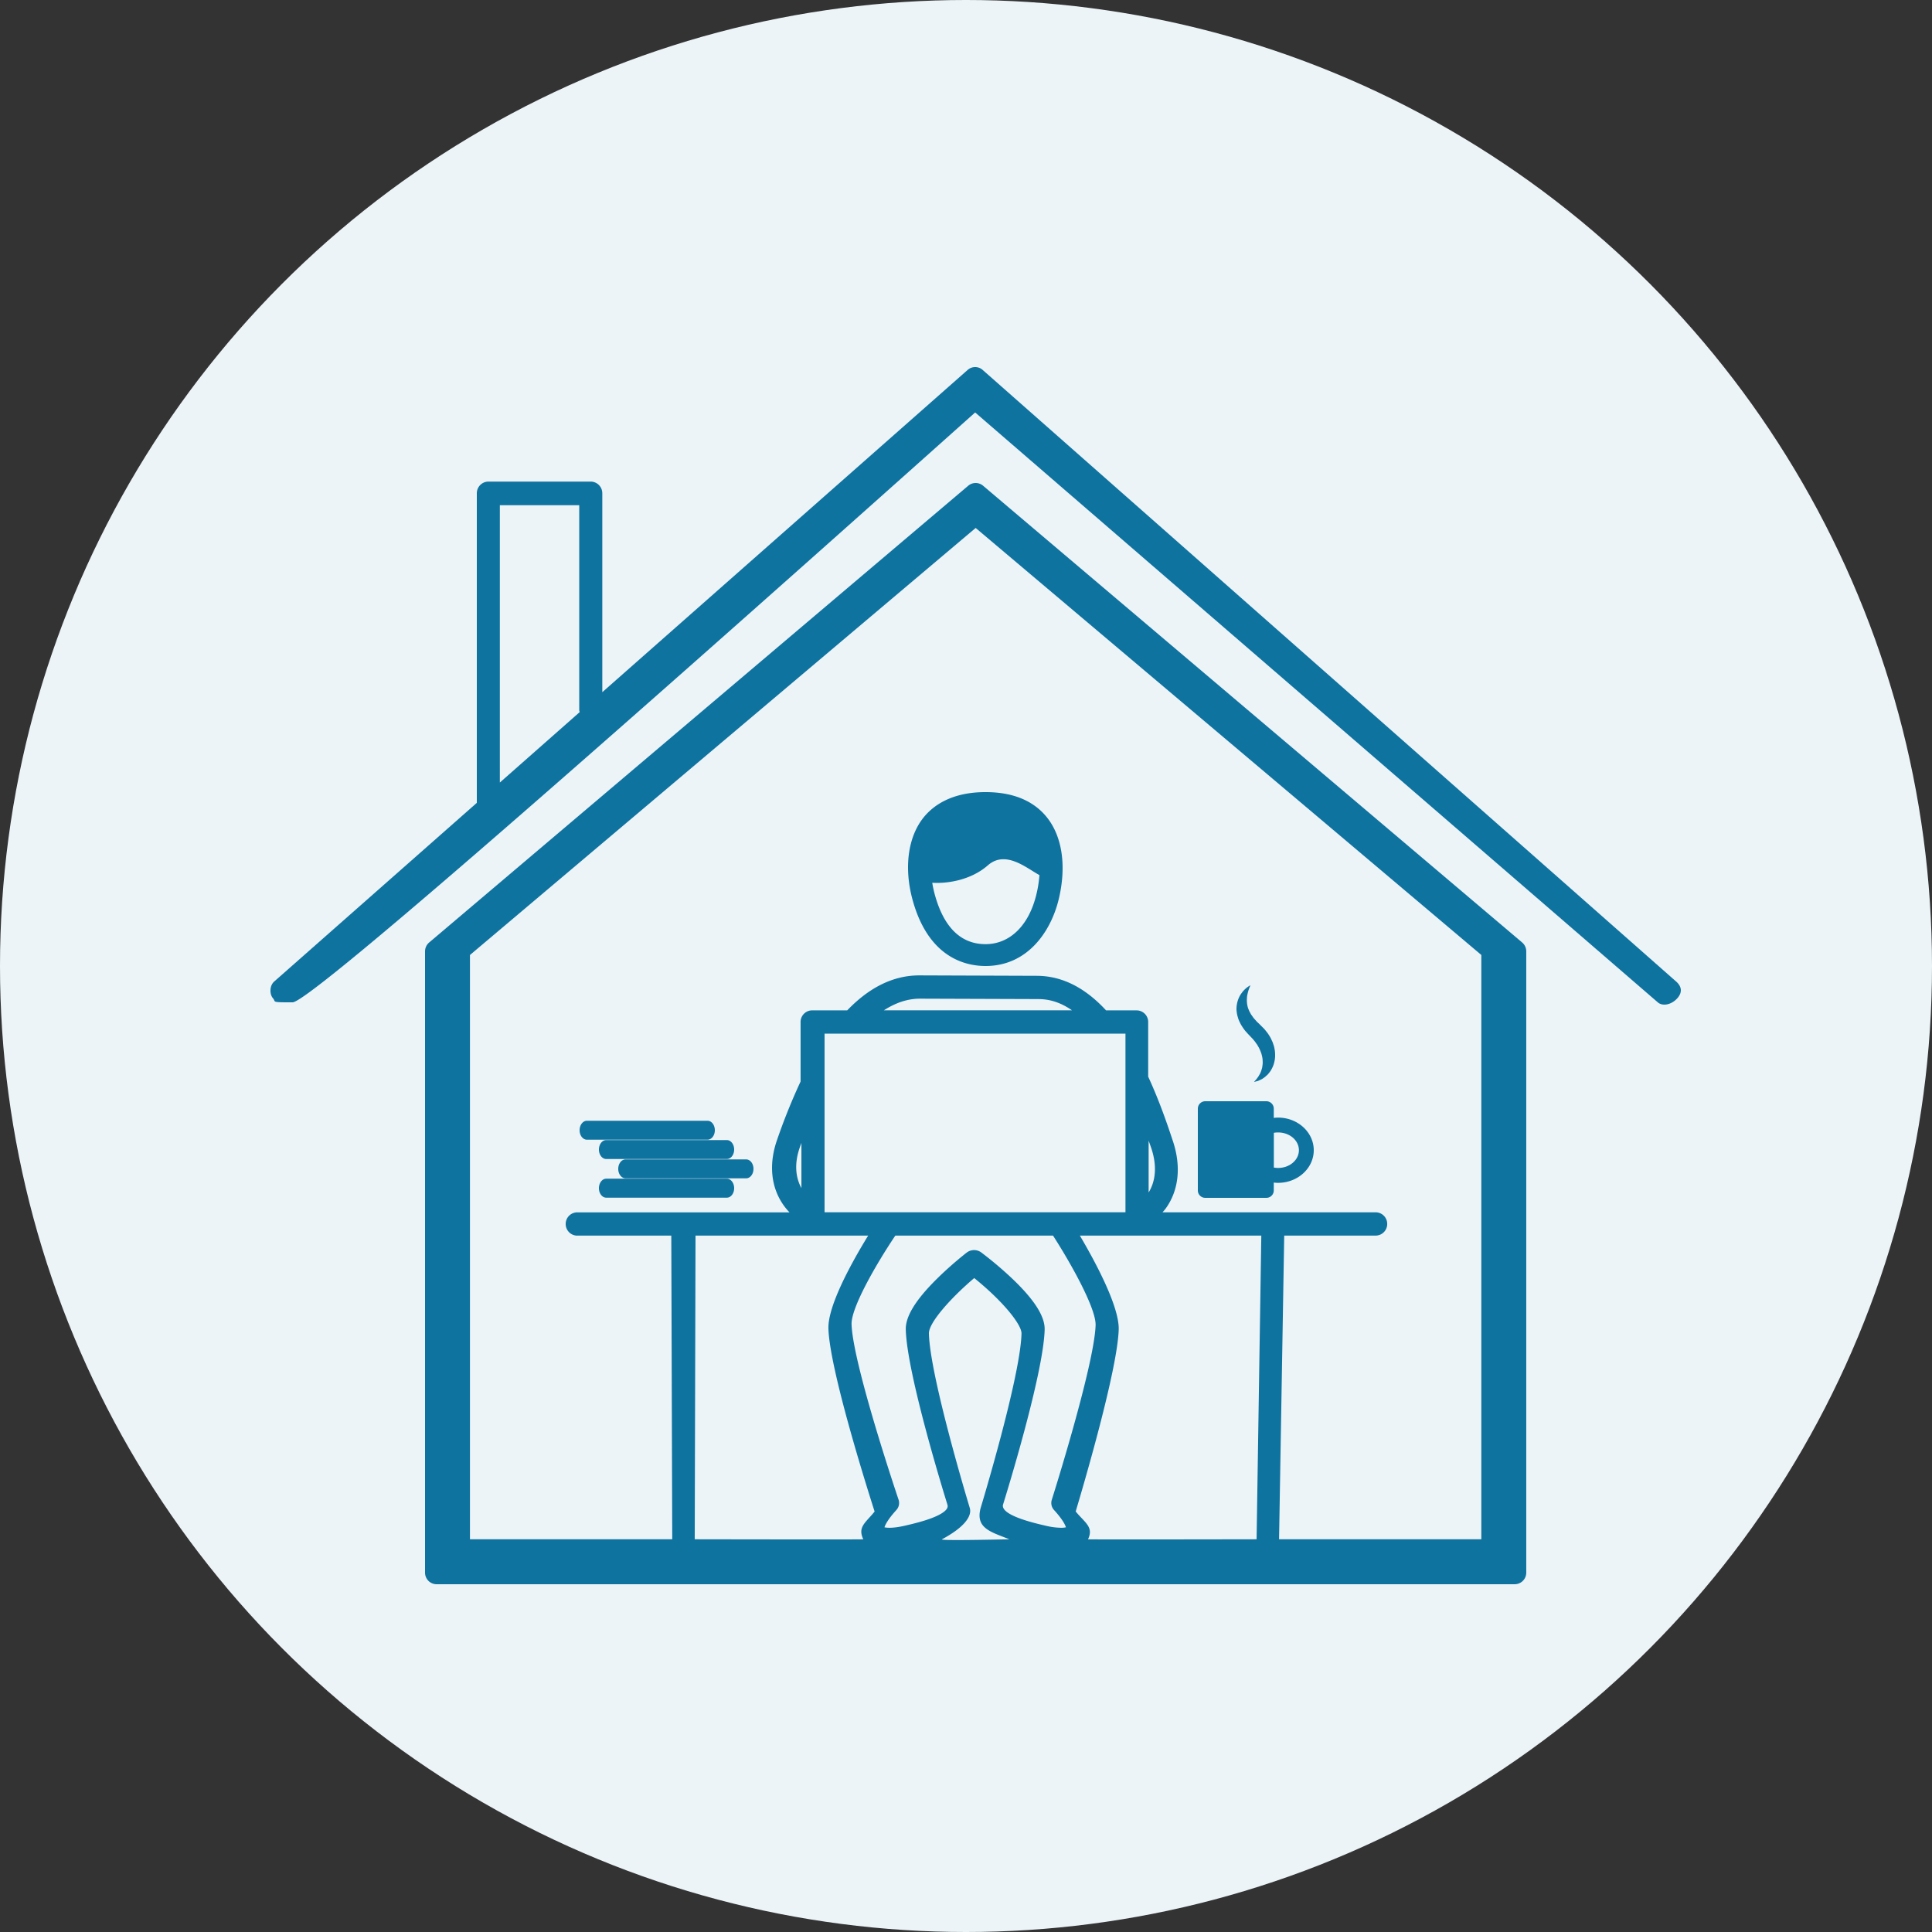
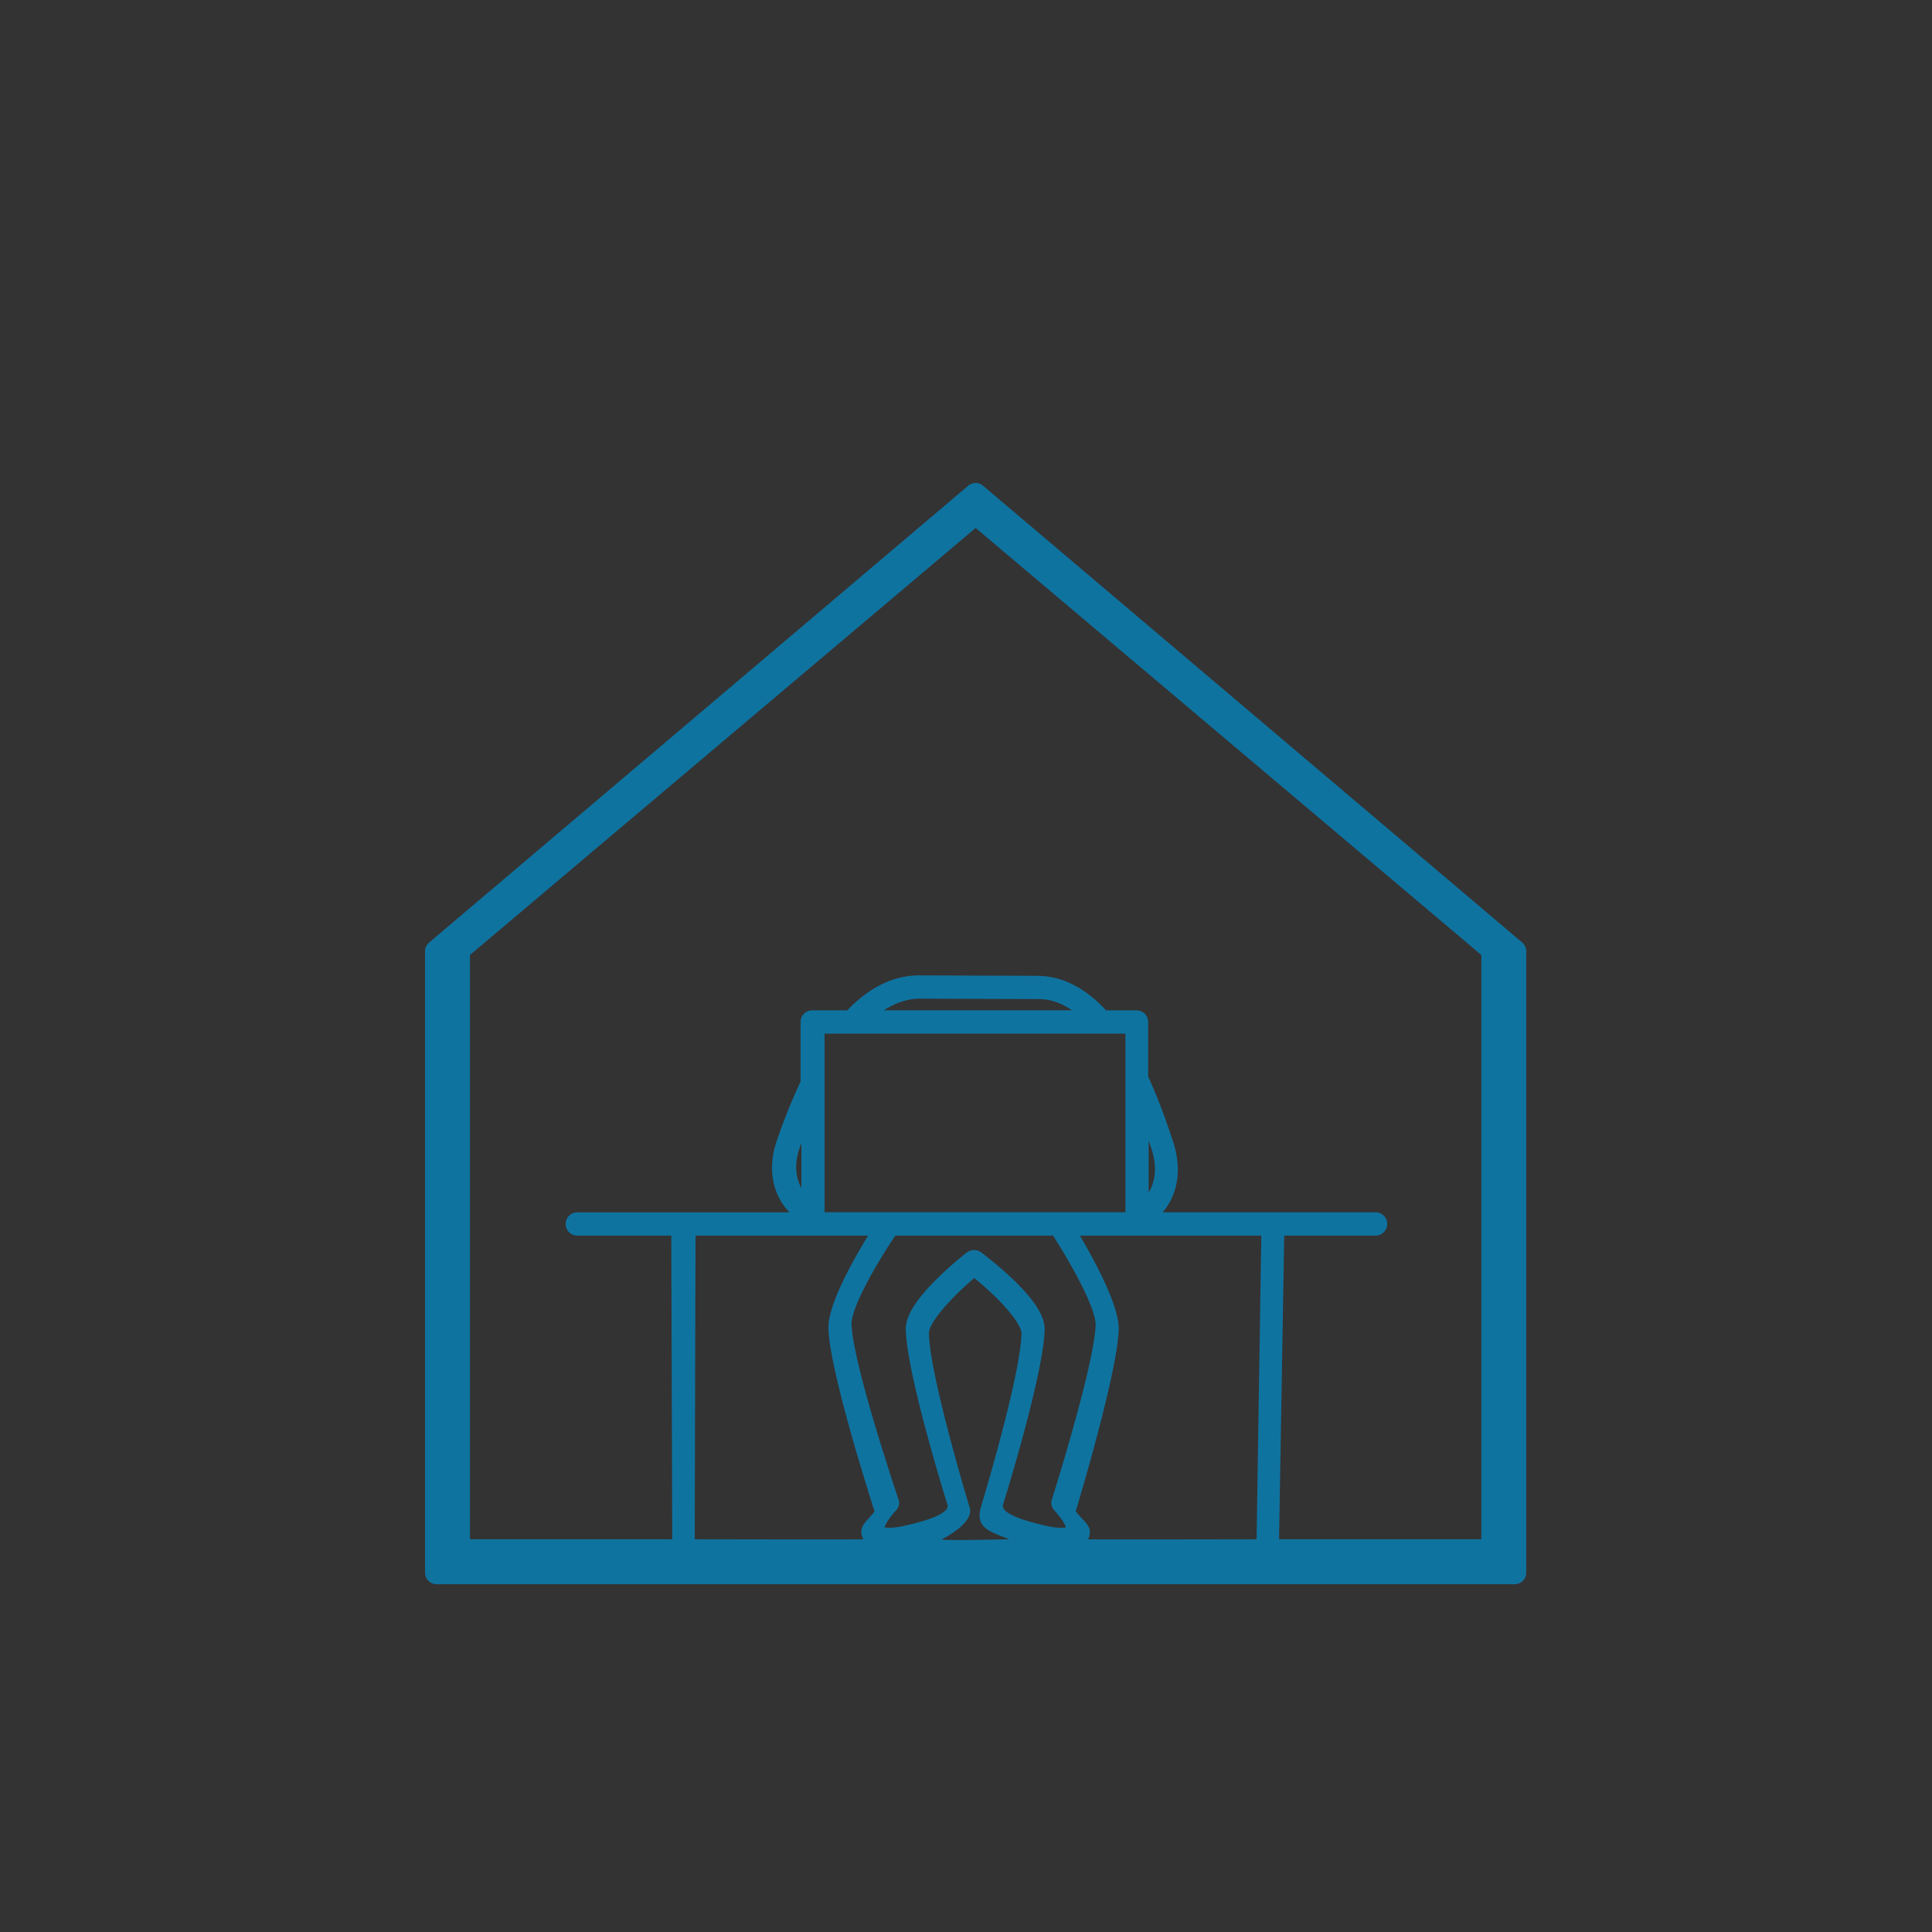
<svg xmlns="http://www.w3.org/2000/svg" viewBox="0 0 100 100">
  <rect x="0" y="0" width="100" height="100" fill="#333333" stroke="none" />
  <g fill="none" fill-rule="evenodd">
-     <circle fill="#ECF4F8" cx="50" cy="50" r="50" />
    <g fill="#0F73A0" fill-rule="nonzero">
      <path d="M50.886 25.142a.596.596 0 00-.772 0l-27.9 23.64a.607.607 0 00-.214.462v32.154c0 .332.268.602.6.602H78.4a.6.6 0 00.599-.602V49.244a.607.607 0 00-.213-.462l-27.901-23.64zm-5.95 38.812c-.785 1.277-2.098 3.605-2.057 4.822.07 2.1 1.934 8.034 2.391 9.461-.46.574-.892.793-.586 1.436.004.01-2.904.01-8.725 0L36 63.955h8.936zm2.681-12.263l6.065.021c.345 0 .989.017 1.804.581H45.75c.57-.366 1.189-.602 1.868-.602zm10.637 1.81v9.246H42.679V53.5h15.575zM46.51 77.624c-.024-.07-2.36-6.978-2.433-9.075-.03-.874 1.317-3.188 2.265-4.595h8.162c.937 1.455 2.234 3.777 2.204 4.642-.074 2.103-2.247 8.968-2.269 9.038a.538.538 0 00.118.524c.459.504.581.78.615.895a1.082 1.082 0 01-.258.024 3.58 3.58 0 01-.762-.1c-.586-.134-2.361-.54-2.238-1.09.138-.441 2.096-6.755 2.157-9.068.017-.684-.534-1.55-1.687-2.646a19.393 19.393 0 00-1.593-1.346.63.63 0 00-.754.006c-.032.025-.78.604-1.534 1.35-1.108 1.093-1.638 1.954-1.62 2.636.06 2.317 2.027 8.649 2.158 9.07.023.09.047.267-.44.521-.47.245-1.173.426-1.798.567-.285.065-.549.1-.762.1-.122 0-.205-.012-.26-.024.034-.114.156-.39.615-.895a.537.537 0 00.114-.534zm2.245 2.05c1.135-.607 1.553-1.18 1.446-1.6a.267.267 0 00-.006-.024c-.02-.068-2.057-6.769-2.115-9.027-.014-.56 1.146-1.854 2.346-2.871 1.535 1.24 2.458 2.427 2.447 2.87-.057 2.26-2.094 8.96-2.114 9.028l-.007.024c-.266 1.045.56 1.22 1.493 1.6-2.424.051-3.587.051-3.49 0zm6.923-1.441c.422-1.412 2.156-7.312 2.226-9.408.04-1.204-1.234-3.554-2.01-4.87h9.391l-.244 15.718c-5.82.01-8.729.01-8.725 0 .31-.643-.177-.867-.638-1.44zm3.775-16.513v-2.679c.048.134.093.257.14.396.294.881.235 1.68-.14 2.283zm-17.972-.227c-.322-.58-.362-1.313-.083-2.105l.083-.229v2.334zm24.723 18.18l.267-15.719h4.732a.6.6 0 00.599-.602.6.6 0 00-.599-.603h-11.03c.059-.069.12-.135.173-.21.67-.937.799-2.173.361-3.484-.264-.795-.68-2.035-1.277-3.327v-2.829a.6.6 0 00-.599-.602H57.25c-.972-1.052-2.155-1.789-3.594-1.789l-6.072-.022c-1.481 0-2.714.75-3.732 1.81h-1.814a.6.6 0 00-.6.603v3.08a31.005 31.005 0 00-1.212 3.007c-.443 1.254-.328 2.456.324 3.385.095.136.2.26.313.38H29.88a.6.6 0 00-.6.603.6.6 0 00.6.602h4.866l.049 15.717h-10.47V49.43L50.5 27.327l26.173 22.102v30.244H66.204z" />
-       <path d="M86.757 50.804L50.863 19.148a.584.584 0 00-.778 0l-18.91 16.679v-10.29a.604.604 0 00-.597-.61h-5.302a.604.604 0 00-.596.61v16.018l-10.488 9.249c-.25.22-.24.665-.064.864.176.199-.144.213 1.015.213.772 0 12.55-10.178 35.331-30.532L85.806 51.88c.25.22.714.127 1.014-.213.3-.34.187-.642-.063-.864zM25.872 40.502V26.15h4.109v10.597c0 .04.015.075.022.113l-4.13 3.643z" />
-       <path d="M47.81 42.305c-.817 1.01-1.031 2.61-.573 4.28.816 2.97 2.715 3.415 3.776 3.415 2.167 0 3.373-1.772 3.78-3.43.424-1.738.19-3.308-.641-4.308-.696-.837-1.753-1.262-3.139-1.262-1.774-.002-2.72.709-3.203 1.305zm3.203 6.564c-1.277 0-2.162-.865-2.63-2.573a5.924 5.924 0 01-.13-.604c.75.048 1.98-.118 2.879-.903.923-.808 2.008.152 2.669.506a6.133 6.133 0 01-.162 1.016c-.391 1.602-1.375 2.558-2.626 2.558zM37.622 61.009h-6.244c-.208 0-.378.221-.378.492s.17.49.378.49h6.244c.208 0 .378-.221.378-.49 0-.271-.169-.492-.378-.492zM38.621 60.01h-6.242c-.209 0-.379.22-.379.49 0 .272.17.49.379.49h6.242c.209 0 .379-.22.379-.49s-.17-.49-.379-.49zM36.622 58.99c.208 0 .378-.218.378-.489s-.17-.491-.378-.491h-6.244c-.208 0-.378.22-.378.492 0 .27.17.488.378.488h6.244zM31 59.5c0 .272.17.49.378.49h6.244c.209 0 .378-.22.378-.49s-.17-.49-.378-.49h-6.244c-.209 0-.378.22-.378.49zM62.385 62h3.162a.384.384 0 00.384-.384v-.407c.074.01.148.015.223.015 1.018 0 1.846-.758 1.846-1.688 0-.931-.829-1.689-1.846-1.689-.076 0-.149.006-.223.015v-.478a.385.385 0 00-.384-.384h-3.162a.385.385 0 00-.385.384v4.235c0 .212.173.381.385.381zm3.549-3.366c.072-.013.146-.019.222-.019.594 0 1.075.41 1.075.92 0 .506-.481.918-1.075.918-.077 0-.15-.008-.222-.02v-1.799zM64.138 52.841c.08.187.192.36.32.522.07.076.135.153.21.228l.18.19c.045.058.089.105.133.165.038.064.093.12.123.186.08.126.132.257.18.386.037.13.07.26.07.385.012.128-.007.246-.026.362-.017.057-.031.111-.047.161-.02.05-.039.1-.061.147-.025.043-.051.082-.072.125-.024.038-.051.072-.074.104-.046.066-.09.11-.12.145-.03.036-.047.053-.047.053l.07-.016c.044-.015.119-.021.195-.062.04-.018.087-.038.137-.064.048-.027.094-.062.148-.099.05-.04.098-.087.155-.137.05-.052.093-.114.144-.179.084-.135.166-.295.203-.476.047-.18.05-.378.028-.58-.018-.097-.032-.203-.068-.299l-.05-.148-.066-.142c-.043-.1-.1-.185-.159-.277-.06-.088-.137-.179-.206-.263l-.206-.206c-.054-.057-.115-.112-.173-.166l-.152-.171c-.05-.056-.083-.117-.128-.174-.044-.057-.064-.118-.102-.177-.031-.058-.048-.118-.076-.178a1.387 1.387 0 01-.059-.524c0-.056.01-.11.018-.16.02-.1.045-.19.068-.265.028-.074.05-.135.067-.175l.027-.062s-.093.04-.228.152c-.063.058-.144.13-.215.233a1.26 1.26 0 00-.2.373 1.486 1.486 0 00-.079.51c.01.092.02.19.043.285.028.098.052.199.095.288z" />
    </g>
  </g>
</svg>